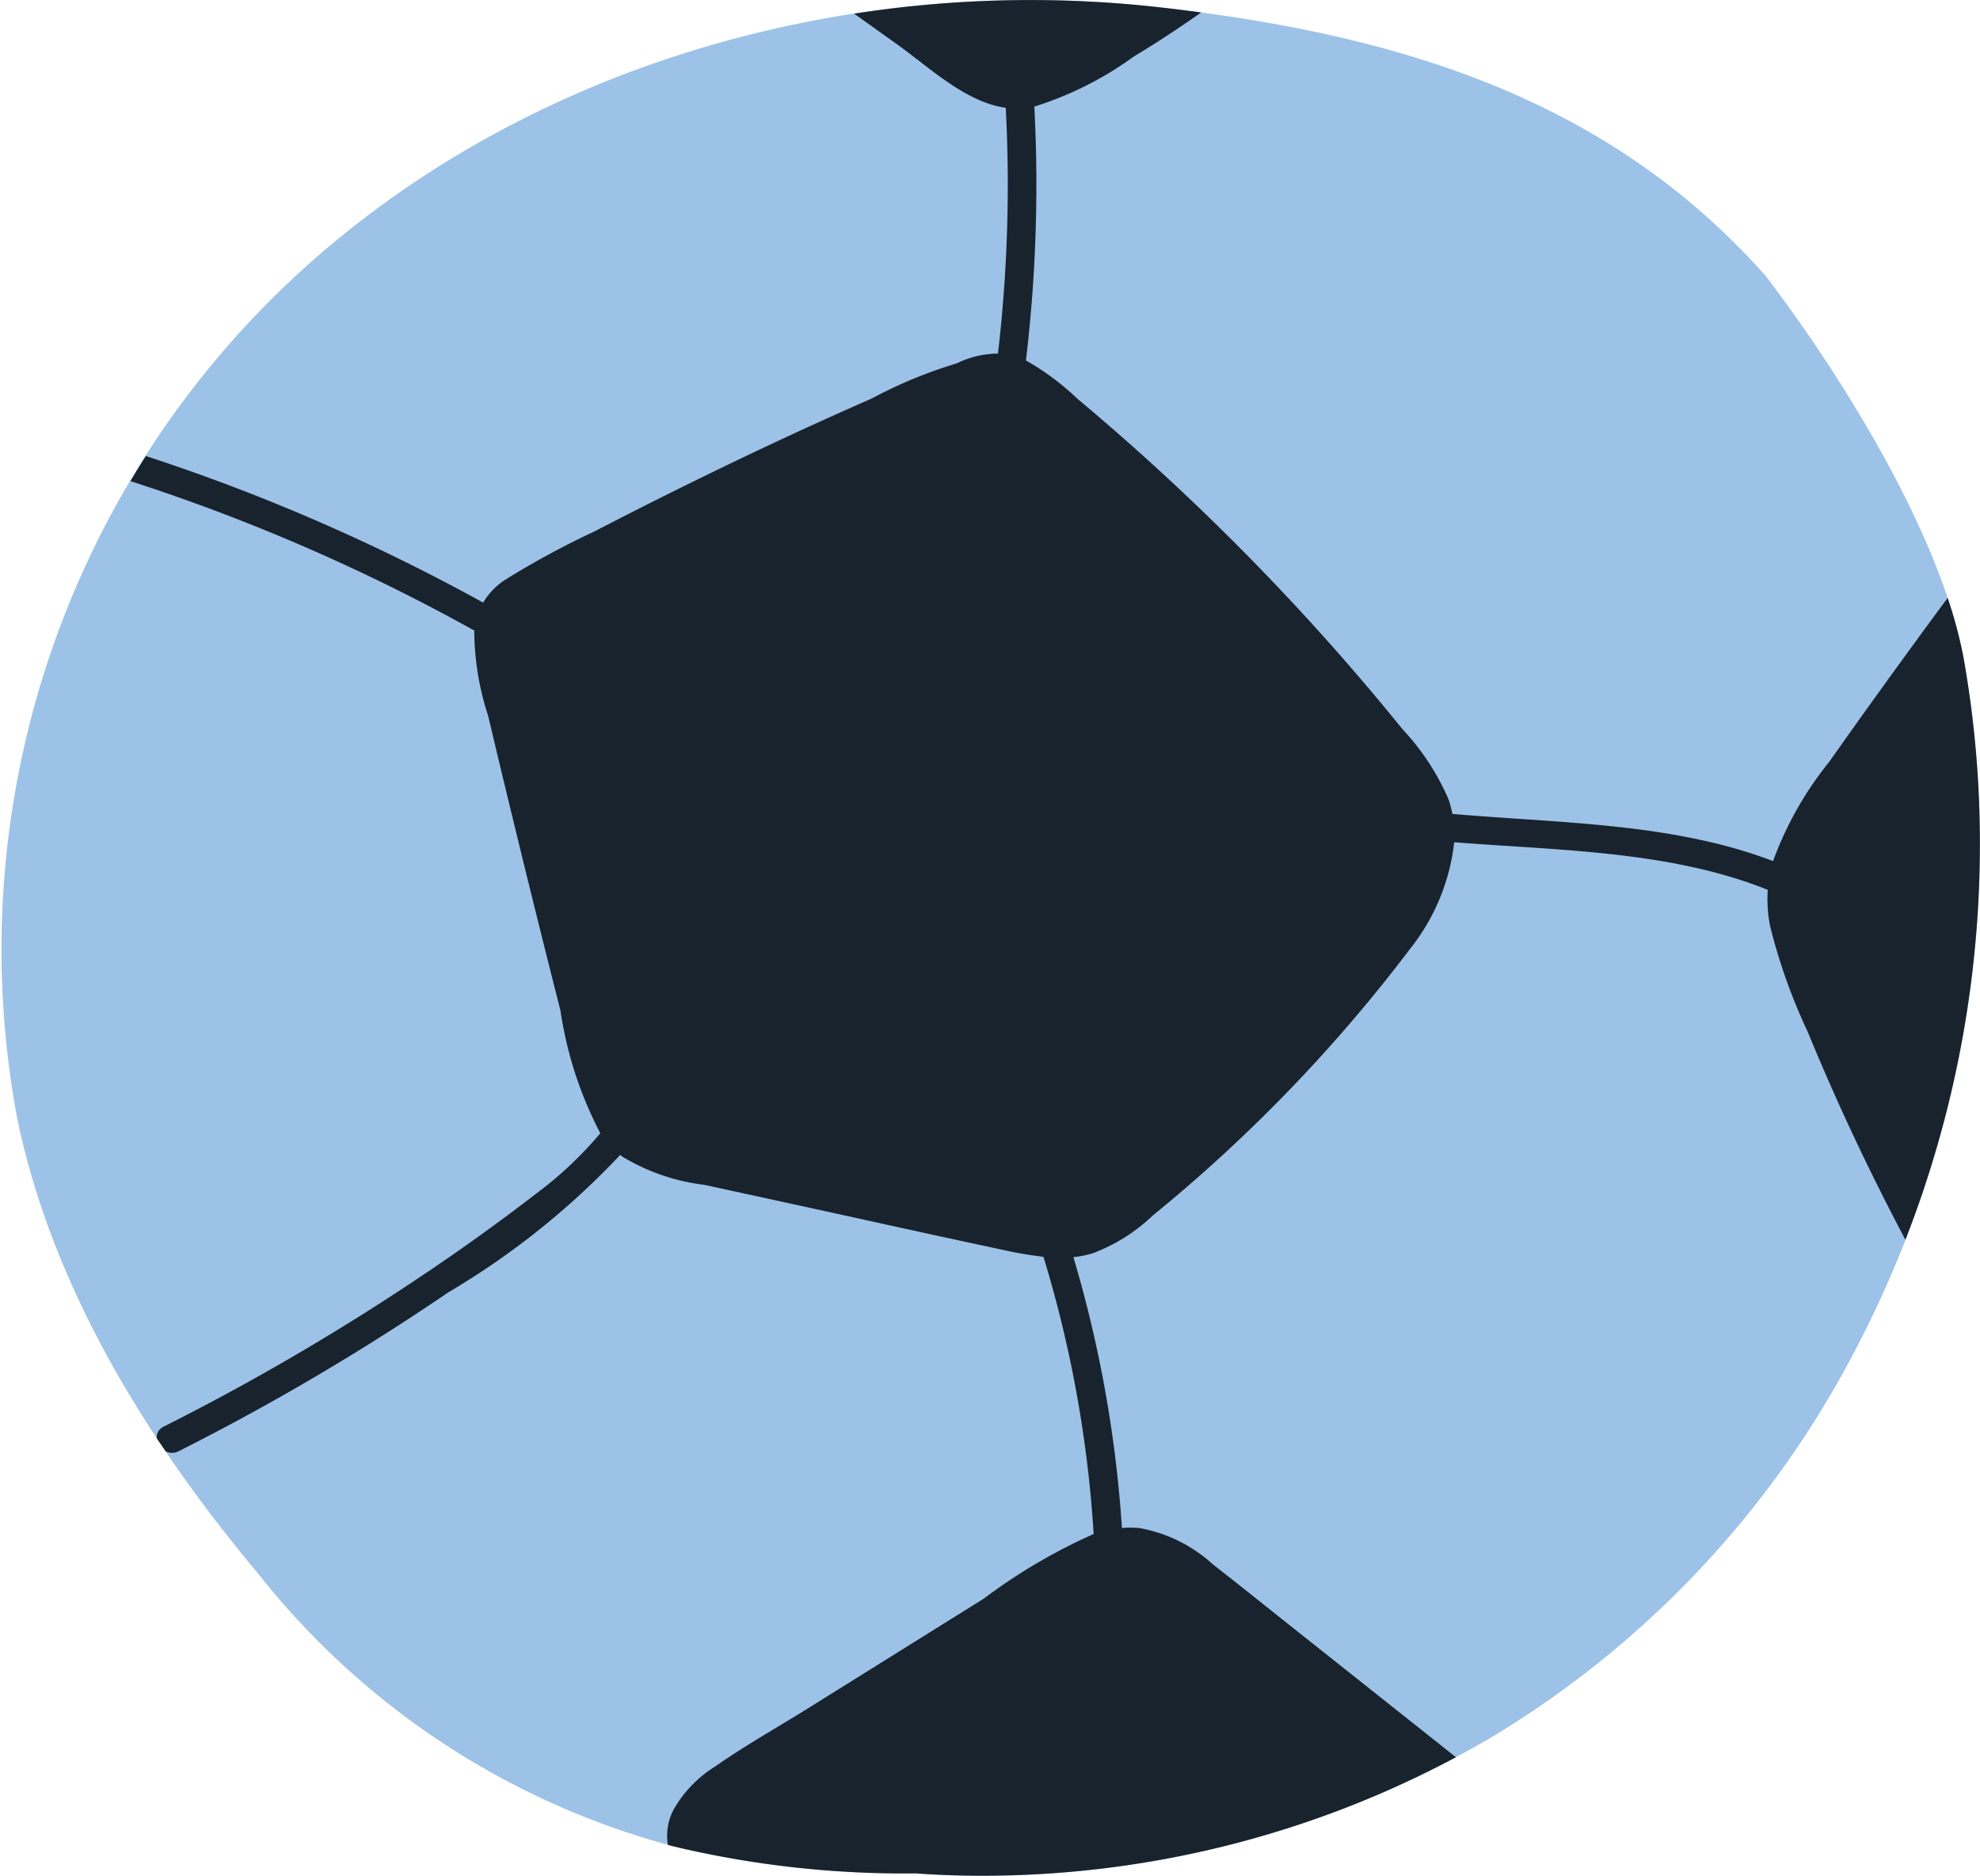
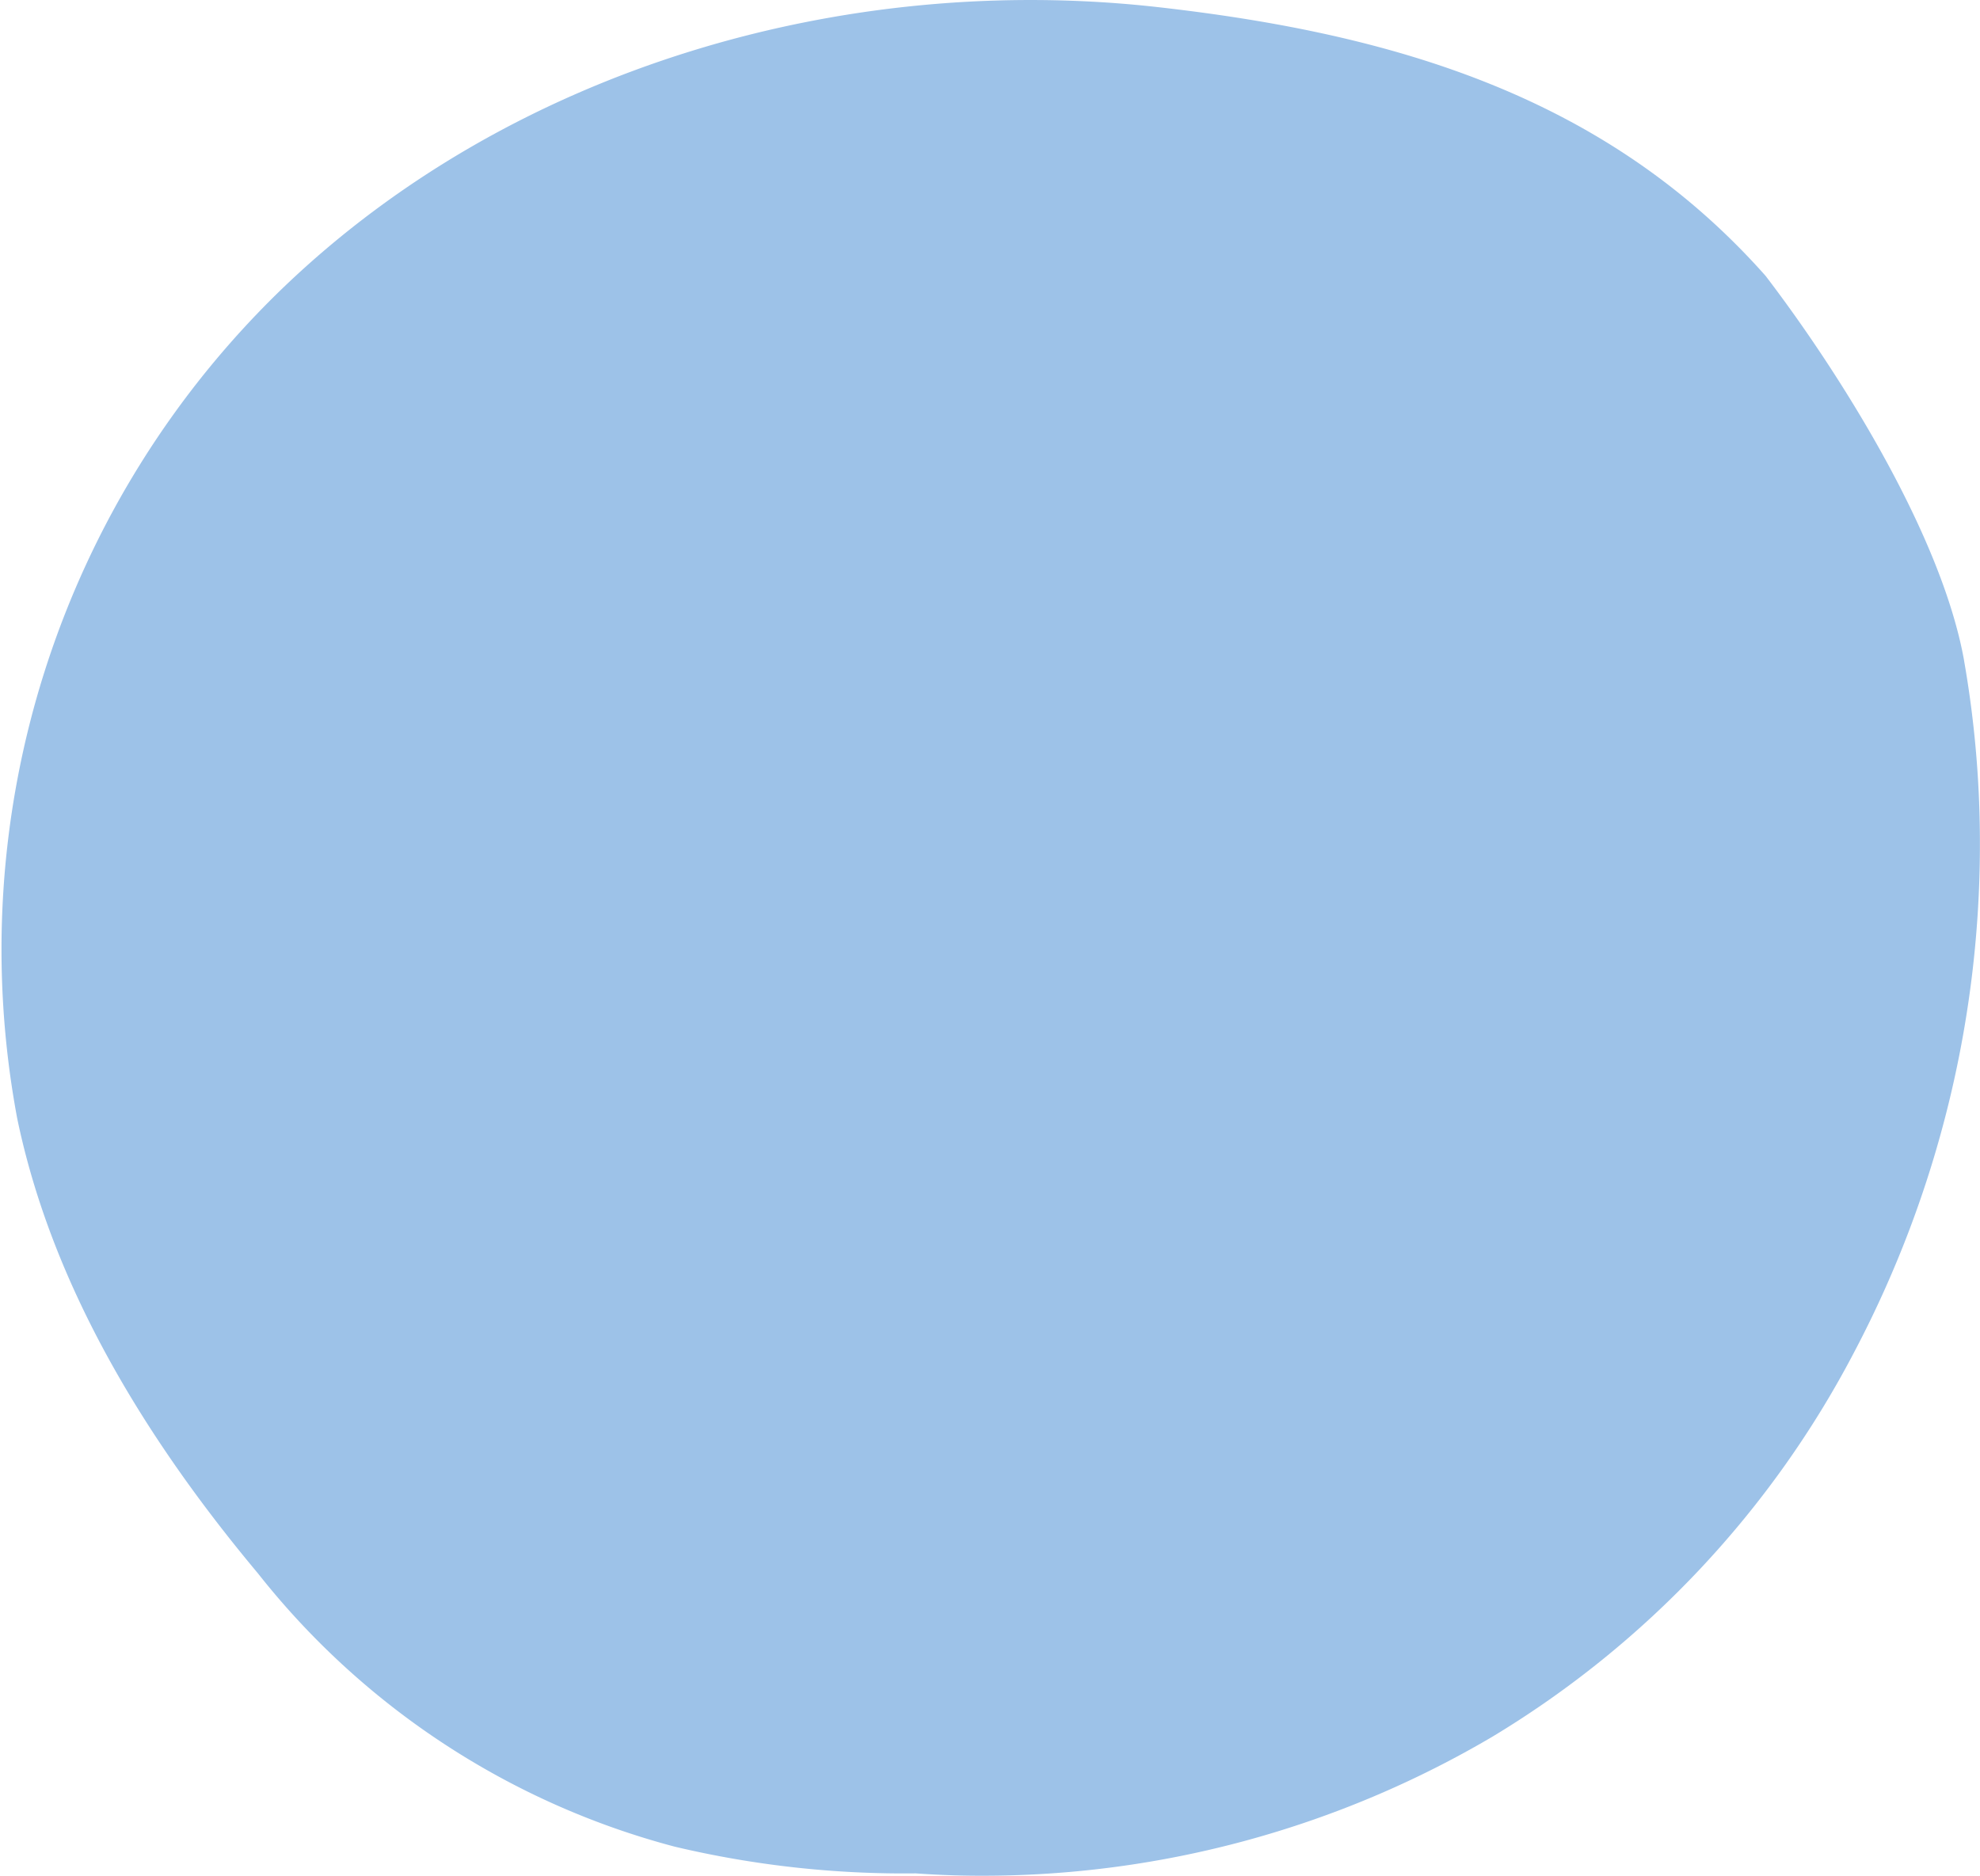
<svg xmlns="http://www.w3.org/2000/svg" width="60.417" height="57.242">
  <defs>
    <clipPath id="a">
      <path data-name="長方形 9234" fill="none" d="M0 0h60.417v57.242H0z" />
    </clipPath>
  </defs>
  <g data-name="グループ 43955" clip-path="url(#a)">
    <path data-name="パス 312768" d="M8.647 8.773c6.99-6.706 17.141-9.629 26.68-8.556 7.293.821 13.722 2.76 18.546 8.2 2.214 2.895 5.363 7.865 6.058 11.738v.006a32.213 32.213 0 01.482 5.314 33.208 33.208 0 01-3.82 15.76 29.82 29.82 0 01-11.041 11.757 30.628 30.628 0 01-15.613 4.251q-.994 0-2-.072a30.307 30.307 0 01-7.35-.815 24 24 0 01-12.718-8.34C4.509 43.995 1.6 39.318.525 34.131A28.02 28.02 0 018.647 8.773" fill="#9dc2e8" />
-     <path data-name="パス 312769" d="M4.451 13.917a59.559 59.559 0 0110.292 4.473 2.139 2.139 0 01.641-.677 25.887 25.887 0 012.764-1.5q2.733-1.417 5.518-2.723 1.461-.682 2.937-1.33a14.046 14.046 0 012.588-1.07 2.907 2.907 0 011.261-.3 44.528 44.528 0 00.237-7.5c-1.242-.173-2.361-1.26-3.333-1.95L26.062.417a35.1 35.1 0 019.264-.2q.668.073 1.325.164c-.669.471-1.352.922-2.055 1.344a10.463 10.463 0 01-3.035 1.528A45.281 45.281 0 0131.305 11a7.957 7.957 0 011.584 1.181 72.936 72.936 0 018.119 7.947q.913 1.044 1.785 2.123a7.426 7.426 0 011.409 2.147 3.337 3.337 0 01.115.441c3.3.285 6.727.272 9.785 1.439a10.619 10.619 0 011.716-3.031q1.779-2.522 3.612-5a13.653 13.653 0 01.5 1.908v.006a32.221 32.221 0 01.482 5.314 33.175 33.175 0 01-2.271 12.359q-.989-1.867-1.871-3.789-.585-1.28-1.121-2.581a17.261 17.261 0 01-1.138-3.208 4.2 4.2 0 01-.07-1.1c-2.971-1.191-6.337-1.2-9.568-1.452a6.357 6.357 0 01-1.337 3.241 47.261 47.261 0 01-7.855 8.145 5.408 5.408 0 01-1.84 1.158 3.121 3.121 0 01-.588.117 37.552 37.552 0 011.481 8.267 2.811 2.811 0 01.532 0 4.5 4.5 0 012.24 1.106c.883.689 1.756 1.392 2.633 2.088l4.787 3.8a30.679 30.679 0 01-14.488 3.617q-.994 0-2-.072a30.307 30.307 0 01-7.35-.815l-.207-.053a1.7 1.7 0 01.163-1.059 3.7 3.7 0 011.285-1.34c.9-.629 1.867-1.174 2.8-1.754l5.384-3.36a17.325 17.325 0 013.358-1.976 36.712 36.712 0 00-1.531-8.459 12.027 12.027 0 01-1.284-.222c-2.067-.439-4.13-.9-6.195-1.35l-2.871-.625a6.272 6.272 0 01-2.5-.86c-.023-.017-.042-.036-.064-.054a23.806 23.806 0 01-5.245 4.195 72.645 72.645 0 01-8.235 4.851.423.423 0 01-.391 0l-.274-.4a.366.366 0 01.22-.356 72.7 72.7 0 007.8-4.553 63.627 63.627 0 003.567-2.56 11.6 11.6 0 001.95-1.837 11.781 11.781 0 01-1.217-3.747q-.767-3.02-1.5-6.047-.359-1.477-.709-2.956a8.4 8.4 0 01-.42-2.555v-.036a58.681 58.681 0 00-10.491-4.56q.229-.387.47-.766" fill="#19232d" />
  </g>
</svg>